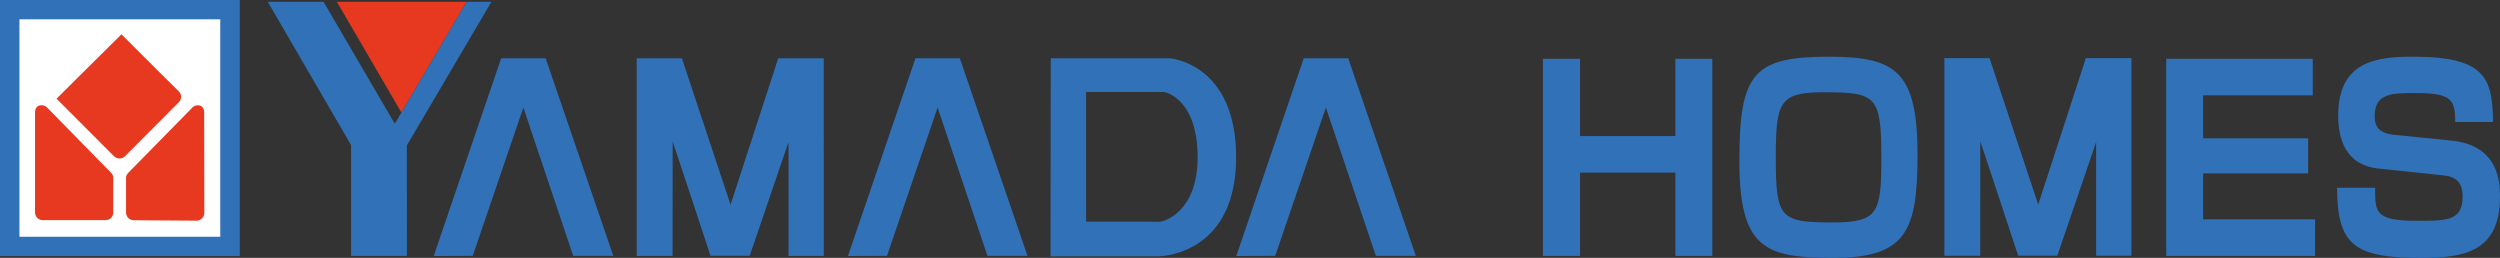
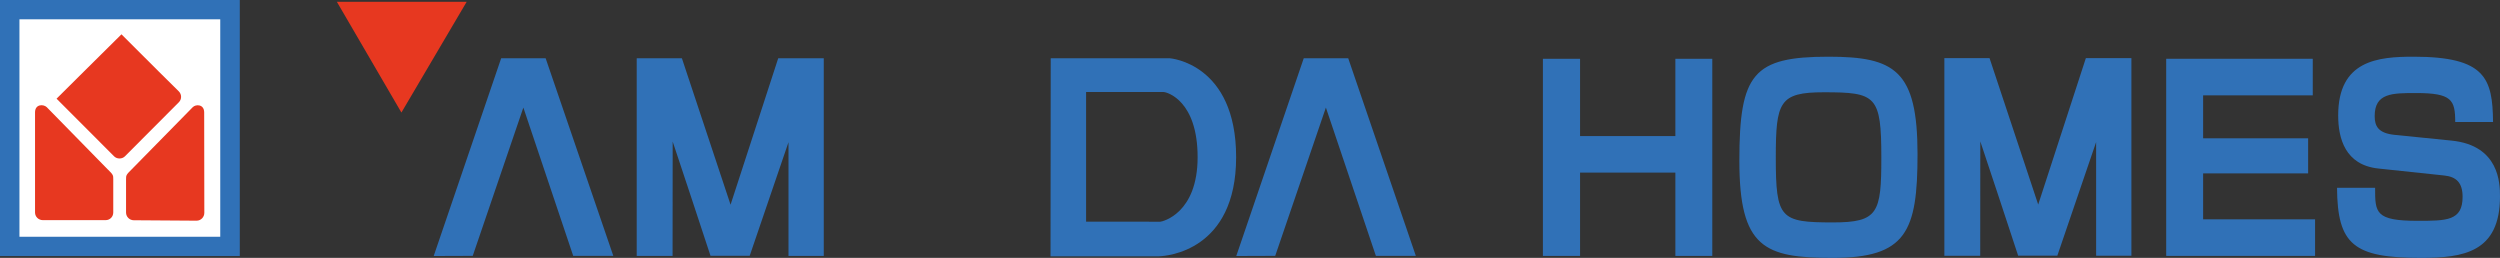
<svg xmlns="http://www.w3.org/2000/svg" id="_レイヤー_2" data-name="レイヤー 2" viewBox="0 0 518.05 53.44">
  <rect x="0" y="0" width="518.05" height="53.44" fill="#333333" stroke="none" />
  <defs>
    <style>
      .cls-1 {
        fill: #fff;
      }

      .cls-1, .cls-2, .cls-3 {
        stroke-width: 0px;
      }

      .cls-2 {
        fill: #e73820;
      }

      .cls-3 {
        fill: #3071b7;
      }
    </style>
  </defs>
  <g id="PCレイアウト">
    <g>
      <g>
        <path class="cls-3" d="m0,53.06h49.69V0H0v53.06Z" />
        <rect class="cls-1" x="4.03" y="4" width="41.61" height="45.06" />
        <path class="cls-2" d="m22.36,35.14c-.48-.51-11.77-12.02-12.67-12.93-.68-.66-2.43-.66-2.43,1.08v20.74c0,.89.73,1.59,1.63,1.59h12.99c.91,0,1.59-.71,1.59-1.59v-6.9c0-.79,0-.92-1.11-2Zm19.95-11.84c0-1.74-1.75-1.74-2.38-1.08-.92.91-12.21,12.42-12.7,12.93-1.11,1.08-1.11,1.21-1.11,2v6.9c0,.89.74,1.59,1.6,1.59l13.01.09c.89,0,1.61-.73,1.61-1.63l-.03-20.79Zm-5.25-4.36s-7.1-7-11.89-11.83c-4.7,4.68-12.4,12.26-13.45,13.34,2.55,2.56,11.93,11.95,11.93,11.95.6.59,1.63.59,2.23,0l11.18-11.21c.62-.61.62-1.62,0-2.25Z" />
      </g>
      <g>
        <g>
          <g>
            <g>
              <polyline class="cls-3" points="103.85 12.08 89.87 53.05 97.96 53.02 108.45 22.29 118.78 53.02 127.09 53.02 113.07 12.08 103.85 12.08" />
-               <polyline class="cls-3" points="189.7 12.08 175.71 53.05 183.8 53.02 194.29 22.29 204.62 53.02 212.92 53.02 198.9 12.08 189.7 12.08" />
              <polyline class="cls-3" points="270.16 12.08 256.18 53.05 264.25 53.02 274.75 22.29 285.11 53.02 293.39 53.02 279.38 12.08 270.16 12.08" />
              <path class="cls-3" d="m151.39,42.43l-10.09-30.36h-9.36v40.97h7.43l.02-23.71c.07.09,7.84,23.68,7.84,23.68h8.12l8.04-23.54v23.56h7.31V12.08h-9.44l-9.88,30.36" />
              <path class="cls-3" d="m242.45,12.08h-24.72l-.04,41.03h22.5c1.56-.06,15.96-1.1,15.96-20.55s-13.7-20.48-13.7-20.48Zm-2.04,33.87c-.23-.03-8.8-.02-15.35-.02v-26.86h16.07c.76.02,7.04,1.83,7.04,13.49s-7.25,13.35-7.76,13.39Z" />
            </g>
            <polygon class="cls-2" points="69.81 .38 83.18 23.32 96.7 .38 69.81 .38" />
          </g>
-           <polygon class="cls-3" points="101.83 .38 96.7 .38 81.81 25.64 67.05 .38 55.49 .38 72.75 30.07 72.75 53.04 84.32 53.04 84.32 52.45 84.31 30.14 101.83 .38" />
        </g>
        <path class="cls-3" d="m327.42,12.18v16.01h19.75V12.18h7.65v40.85h-7.65v-17.26h-19.75v17.26h-7.7V12.18h7.7Z" />
        <path class="cls-3" d="m397.35,31.98c0,16.02-2.34,21.46-17.6,21.46-14.11,0-19.32-2.07-19.32-20.12s2.87-21.57,18.46-21.57c13.73,0,18.46,2.8,18.46,20.22Zm-19.4-12.86c-9.23,0-9.97,1.98-9.97,13.54,0,12.68.94,13.43,11.85,13.43,9.38,0,10.02-1.98,10.02-13.43,0-12.84-1.08-13.54-11.89-13.54Z" />
        <path class="cls-3" d="m479.25,12.18v7.58h-22.72v8.9h21.76v7.27h-21.76v9.52h23.2v7.58h-30.85V12.18h30.37Z" />
        <path class="cls-3" d="m508.77,25.29c0-4.61-.72-6.01-8.13-6.01-4.93,0-8.56,0-8.56,4.77,0,2.07.72,3.53,4.07,3.89l11.81,1.19c9.95.98,10.09,8.86,10.09,11.56,0,11.61-7.56,12.75-16.41,12.75-13.92,0-17.27-2.75-17.36-14.52h7.89c0,5.13,0,6.84,8.8,6.84,6.03,0,9.33,0,9.33-4.98,0-2.95-1.34-4.15-3.78-4.41l-13.68-1.45c-6.89-.73-8.32-6.27-8.32-10.99,0-11.46,8.27-12.18,15.64-12.18,14.88,0,16.36,4.51,16.45,13.53h-7.84Z" />
        <path class="cls-3" d="m422.36,42.4l-10.09-30.36h-9.36v40.97h7.43l.02-23.71c.07.09,7.84,23.68,7.84,23.68h8.12l8.04-23.54v23.56h7.31V12.05h-9.44l-9.88,30.36" />
      </g>
    </g>
  </g>
</svg>